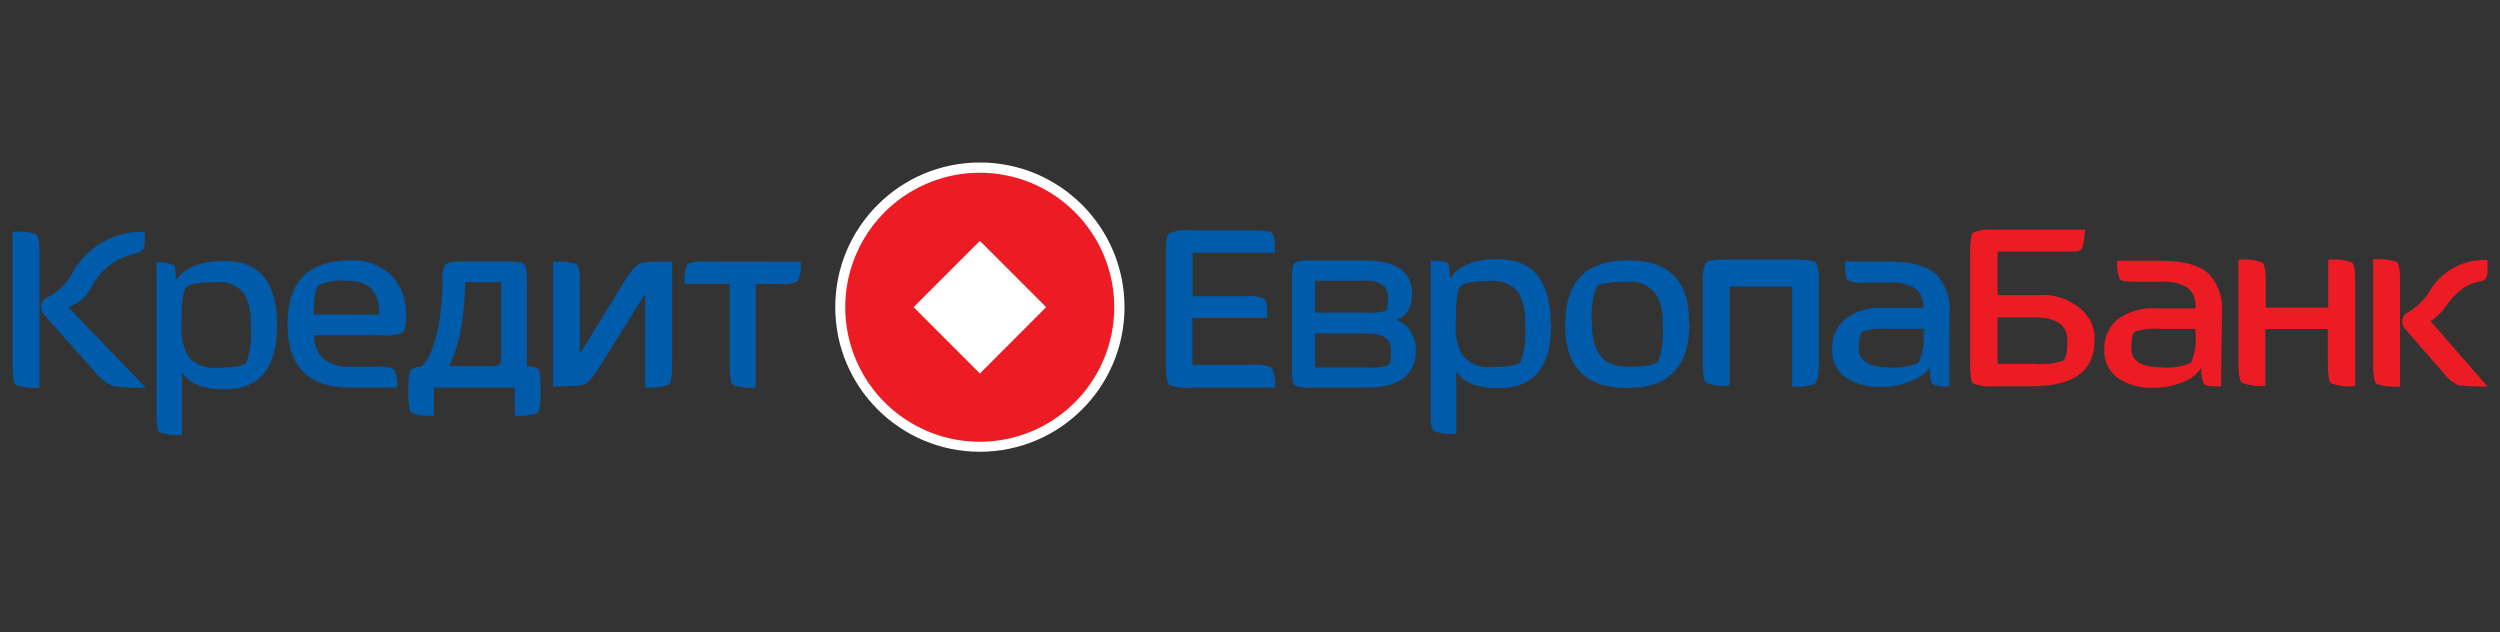
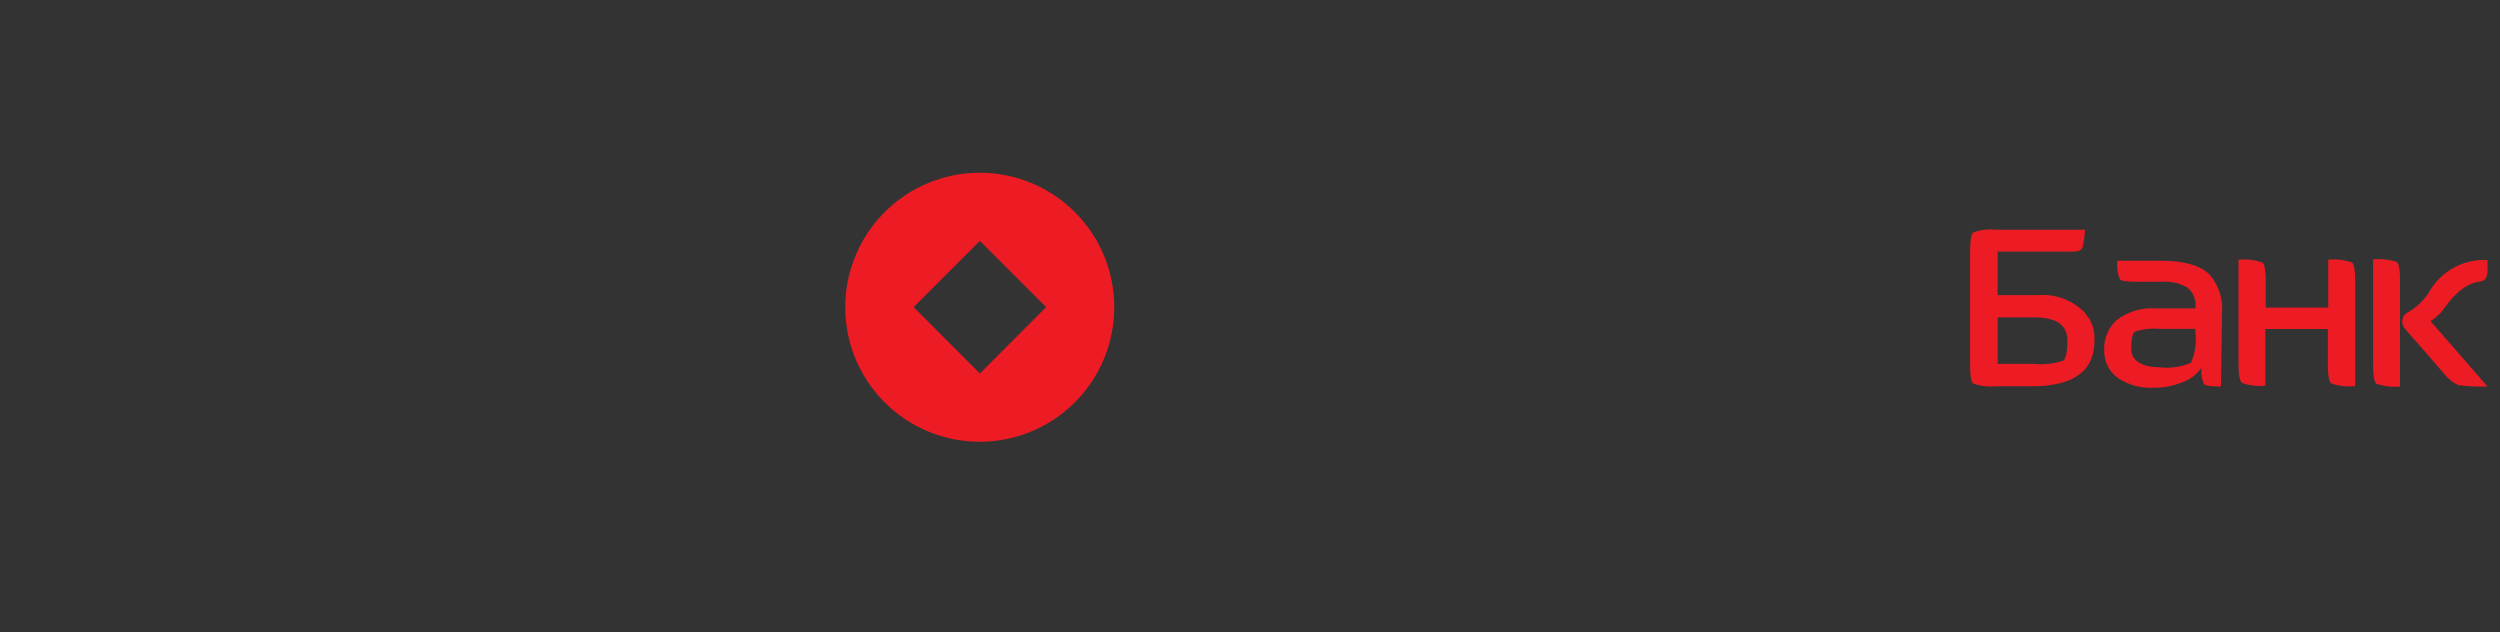
<svg xmlns="http://www.w3.org/2000/svg" width="178" height="45" viewBox="0 0 178 45" fill="none">
  <rect x="0" y="0" width="178" height="45" fill="#333333" stroke="none" />
-   <path d="M69.767 32.165C75.454 32.165 80.064 27.555 80.064 21.868C80.064 16.181 75.454 11.57 69.767 11.57C64.08 11.57 59.47 16.181 59.47 21.868C59.47 27.555 64.08 32.165 69.767 32.165Z" fill="white" />
-   <path d="M2.954 22.045C2.914 21.893 2.914 21.734 2.954 21.582C2.984 21.501 3.033 21.427 3.097 21.369C3.157 21.295 3.233 21.237 3.319 21.199C4.067 20.84 4.687 20.263 5.099 19.544C5.585 18.593 6.334 17.802 7.258 17.265C8.181 16.729 9.239 16.469 10.306 16.518V17.274C10.319 17.454 10.265 17.631 10.155 17.773C10.045 17.91 9.891 18.005 9.718 18.04C9.051 18.166 8.421 18.44 7.874 18.842C7.327 19.244 6.878 19.764 6.559 20.363C6.393 20.718 6.156 21.035 5.862 21.294C5.568 21.552 5.223 21.748 4.85 21.867L10.386 27.599C9.592 27.638 8.796 27.599 8.01 27.483C7.513 27.248 7.079 26.897 6.746 26.459L3.15 22.428C3.049 22.325 2.981 22.195 2.954 22.054V22.045ZM19.731 23.148C19.731 26.204 18.479 27.729 15.975 27.723C14.471 27.723 13.465 27.323 12.958 26.513V30.963C12.416 31.023 11.867 30.956 11.356 30.767C11.196 30.642 11.142 30.215 11.142 29.441V18.698C11.554 18.646 11.972 18.705 12.353 18.868C12.469 18.983 12.531 19.348 12.522 19.98C13.065 19.09 14.195 18.592 15.931 18.583C18.458 18.553 19.725 20.075 19.731 23.148ZM17.853 23.148C17.907 22.383 17.753 21.618 17.408 20.932C17.174 20.637 16.87 20.404 16.523 20.256C16.177 20.109 15.799 20.05 15.423 20.087C14.177 20.087 13.456 20.22 13.234 20.479C13.011 20.737 12.922 21.627 12.922 23.148C12.873 23.889 13.021 24.629 13.35 25.293C13.581 25.603 13.889 25.848 14.243 26.004C14.597 26.16 14.985 26.222 15.37 26.183C16.616 26.183 17.337 26.059 17.541 25.819C17.836 24.961 17.942 24.05 17.853 23.148ZM28.916 22.392C28.916 23.122 28.836 23.558 28.675 23.691C28.14 23.872 27.572 23.933 27.011 23.869H22.365C22.348 24.173 22.396 24.477 22.508 24.759C22.613 25.042 22.78 25.297 22.997 25.507C23.509 25.941 24.17 26.159 24.84 26.112H26.789C27.223 26.058 27.664 26.125 28.061 26.308C28.238 26.714 28.306 27.159 28.257 27.599H24.92C21.953 27.599 20.47 26.091 20.47 23.077C20.47 20.063 21.953 18.55 24.92 18.538C25.468 18.506 26.017 18.589 26.532 18.78C27.047 18.972 27.516 19.268 27.91 19.651C28.24 20.017 28.497 20.443 28.666 20.906C28.838 21.373 28.922 21.868 28.916 22.365V22.392ZM27.011 22.392C27.011 20.781 26.29 19.998 24.768 19.998C24.052 19.906 23.324 20.017 22.668 20.318C22.448 20.532 22.342 21.226 22.348 22.401L27.011 22.392ZM38.483 27.563V28.07C38.483 28.836 38.412 29.281 38.27 29.396C37.753 29.578 37.204 29.645 36.659 29.592V27.599H30.9V29.592C30.358 29.648 29.811 29.581 29.298 29.396C29.138 29.263 29.076 28.836 29.076 28.07V27.599C29.076 26.833 29.147 26.406 29.272 26.299C29.491 26.159 29.75 26.093 30.01 26.112C31.167 25.009 31.497 21.885 31.506 20.105V19.927C31.456 19.545 31.525 19.157 31.701 18.814C32.102 18.64 32.54 18.572 32.974 18.618H36.062C36.783 18.618 37.202 18.681 37.326 18.814C37.451 18.948 37.513 19.304 37.522 19.962V26.085C37.796 26.066 38.07 26.131 38.305 26.272C38.439 26.388 38.501 26.806 38.483 27.536V27.563ZM35.689 25.507V20.087H33.126C33.113 20.953 33.048 21.818 32.93 22.677C32.806 23.853 32.484 24.999 31.977 26.068H35.11C35.564 26.068 35.662 25.819 35.689 25.649V25.516V25.507ZM2.803 27.599C2.238 27.66 1.666 27.593 1.13 27.403C0.97 27.278 0.89 26.818 0.89 26.023V16.5C1.453 16.446 2.022 16.503 2.563 16.669C2.723 16.785 2.803 17.203 2.803 17.906V27.599ZM39.382 27.536V18.636C39.943 18.587 40.507 18.644 41.046 18.805C41.207 18.921 41.287 19.295 41.287 19.962V25.195L44.624 19.767C44.847 19.38 45.151 19.046 45.514 18.788C45.951 18.663 46.405 18.612 46.858 18.636H47.855V26.041C47.855 26.806 47.775 27.26 47.615 27.385C47.079 27.577 46.507 27.644 45.941 27.581V20.906L42.604 26.246C42.372 26.656 42.071 27.024 41.714 27.331C41.304 27.466 40.871 27.518 40.441 27.483L39.382 27.536ZM57.004 18.636C57.062 19.108 56.994 19.587 56.808 20.025C56.392 20.209 55.934 20.277 55.482 20.22H53.809V27.599C53.258 27.655 52.702 27.588 52.18 27.403C52.02 27.269 51.949 26.824 51.949 26.05V20.212H48.754C48.7 19.741 48.761 19.265 48.932 18.823C49.309 18.644 49.728 18.576 50.142 18.627L57.004 18.636Z" fill="#005BAA" />
-   <path d="M99.049 24.929C99.049 24.163 98.532 23.736 97.269 23.736H93.637V26.166H97.197C97.741 26.212 98.29 26.164 98.817 26.023C98.977 25.925 99.049 25.632 99.049 24.929ZM97.197 19.989H93.637V22.259H97.269C97.742 22.303 98.219 22.258 98.675 22.125C98.773 22.063 98.826 21.814 98.826 21.137C98.826 20.461 98.354 19.971 97.197 19.971V19.989ZM93.45 27.599C93.017 27.646 92.578 27.591 92.169 27.438C92.035 27.332 91.991 26.967 91.991 26.335V19.829C91.991 19.197 92.053 18.805 92.169 18.707C92.577 18.553 93.017 18.498 93.45 18.547H97.18C99.41 18.547 100.529 19.331 100.535 20.897C100.535 21.885 100.188 22.49 99.493 22.721L99.36 22.766L99.493 22.81C99.887 22.967 100.219 23.248 100.437 23.611C100.689 24.004 100.819 24.462 100.811 24.929C100.811 26.709 99.624 27.599 97.251 27.599H93.45ZM110.449 23.069C110.449 26.124 109.2 27.649 106.703 27.643C105.19 27.643 104.193 27.243 103.685 26.433V30.883C103.141 30.942 102.589 30.875 102.075 30.687C101.914 30.562 101.861 30.135 101.861 29.37V18.565C102.555 18.565 102.956 18.619 103.071 18.734C103.187 18.85 103.249 19.206 103.249 19.838C103.783 18.948 104.923 18.449 106.658 18.449C109.15 18.449 110.414 20.025 110.414 23.033L110.449 23.069ZM108.589 23.069C108.639 22.302 108.479 21.535 108.127 20.852C107.896 20.557 107.595 20.325 107.251 20.177C106.908 20.03 106.532 19.971 106.16 20.007C104.914 20.007 104.175 20.14 103.961 20.398C103.748 20.657 103.65 21.555 103.65 23.069C103.594 23.819 103.745 24.57 104.086 25.24C104.315 25.551 104.621 25.796 104.973 25.952C105.326 26.108 105.714 26.17 106.097 26.13C107.343 26.13 108.064 26.014 108.269 25.765C108.58 24.89 108.687 23.956 108.58 23.033L108.589 23.069ZM120.284 23.069C120.284 26.112 118.801 27.631 115.834 27.625C112.867 27.619 111.405 26.1 111.446 23.069C111.446 20.048 112.93 18.538 115.896 18.538C118.863 18.538 120.314 20.028 120.248 23.006L120.284 23.069ZM118.388 23.069C118.435 22.331 118.268 21.596 117.908 20.95C117.675 20.637 117.364 20.391 117.007 20.235C116.649 20.079 116.257 20.019 115.87 20.06C114.597 20.06 113.867 20.185 113.653 20.443C113.358 21.285 113.255 22.182 113.351 23.069C113.351 25.098 114.182 26.112 115.843 26.112C117.119 26.112 117.857 25.988 118.059 25.738C118.369 24.863 118.475 23.929 118.37 23.006L118.388 23.069ZM129.273 27.323C128.737 27.514 128.165 27.581 127.6 27.518V20.407H123.15V27.456C122.584 27.518 122.012 27.451 121.477 27.26C121.325 27.136 121.245 26.682 121.245 25.916V20.229C121.189 19.72 121.256 19.204 121.441 18.725C121.557 18.574 122.011 18.485 122.776 18.485H127.965C128.73 18.485 129.175 18.565 129.309 18.725C129.489 19.205 129.556 19.72 129.504 20.229V25.916C129.487 26.709 129.406 27.127 129.237 27.26L129.273 27.323ZM138.796 27.518C138.093 27.518 137.692 27.465 137.577 27.34C137.461 27.216 137.408 26.842 137.408 26.175C137.093 26.592 136.663 26.907 136.17 27.082C135.462 27.398 134.694 27.556 133.919 27.545C133.055 27.588 132.198 27.368 131.462 26.913C131.134 26.686 130.868 26.38 130.688 26.023C130.512 25.667 130.429 25.272 130.448 24.875C130.426 24.48 130.493 24.085 130.644 23.718C130.798 23.358 131.025 23.034 131.311 22.766C132.117 22.149 133.12 21.848 134.132 21.92H136.936C136.963 21.658 136.924 21.393 136.821 21.15C136.719 20.908 136.556 20.695 136.348 20.532C135.79 20.212 135.148 20.069 134.506 20.123H132.726C132.32 20.174 131.907 20.113 131.534 19.945C131.409 19.829 131.356 19.375 131.356 18.619H134.479C136.144 18.619 137.301 18.966 137.959 19.642C138.276 20.026 138.514 20.47 138.659 20.946C138.804 21.423 138.854 21.923 138.805 22.419L138.796 27.518ZM137.016 23.7V23.416H134.39C133.79 23.356 133.184 23.422 132.61 23.611C132.432 23.745 132.343 24.154 132.343 24.875C132.343 25.596 133.011 26.148 134.346 26.148C135.112 26.245 135.889 26.134 136.598 25.828C136.914 25.144 137.031 24.385 136.936 23.638L137.016 23.7ZM90.78 27.599H84.915C84.353 27.661 83.784 27.594 83.251 27.403C83.091 27.269 83.011 26.806 83.011 26.006V17.995C83.011 17.195 83.091 16.723 83.251 16.598C83.784 16.407 84.353 16.34 84.915 16.402H89.214C89.997 16.402 90.46 16.465 90.585 16.598C90.709 16.732 90.78 17.195 90.78 17.995H84.915V21.093H88.689C89.149 21.033 89.617 21.101 90.042 21.288C90.175 21.422 90.237 21.867 90.237 22.641H84.897V25.979H89.063C89.567 25.919 90.078 25.986 90.549 26.175C90.755 26.619 90.835 27.112 90.78 27.599Z" fill="#005BAA" />
  <path d="M170.88 27.519C170.314 27.576 169.743 27.509 169.206 27.323C169.046 27.187 168.966 26.724 168.966 25.935V18.468C169.53 18.414 170.099 18.475 170.639 18.646C170.799 18.761 170.88 19.171 170.88 19.883V27.519ZM177.11 27.519C176.414 27.544 175.717 27.511 175.027 27.421C174.628 27.238 174.281 26.956 174.021 26.602L171.218 23.389C171.107 23.256 171.045 23.09 171.04 22.918C171.04 22.918 171.04 22.437 171.36 22.286C172.002 21.936 172.547 21.431 172.944 20.817C173.35 20.08 173.957 19.473 174.694 19.066C175.432 18.66 176.269 18.471 177.11 18.521V19.215C177.11 19.215 177.163 19.954 176.665 20.025C176.166 20.096 175.258 20.265 174.137 21.805C173.858 22.234 173.487 22.596 173.051 22.864L177.11 27.519ZM158.135 27.519C157.441 27.519 157.031 27.466 156.924 27.35C156.758 26.982 156.696 26.576 156.746 26.175C156.456 26.611 156.04 26.95 155.554 27.145C154.843 27.462 154.071 27.62 153.293 27.608C152.429 27.647 151.574 27.417 150.846 26.949C150.515 26.725 150.248 26.418 150.071 26.059C149.892 25.701 149.806 25.303 149.822 24.902C149.805 24.509 149.875 24.117 150.027 23.754C150.177 23.392 150.405 23.067 150.694 22.802C151.499 22.184 152.503 21.883 153.516 21.956H156.31C156.353 21.683 156.324 21.402 156.226 21.143C156.128 20.884 155.963 20.655 155.75 20.479C155.192 20.157 154.549 20.011 153.907 20.061H152.127C151.442 20.061 151.05 20.007 150.935 19.892C150.764 19.472 150.702 19.016 150.757 18.566H153.881C155.545 18.566 156.711 18.913 157.36 19.589C157.677 19.974 157.915 20.417 158.06 20.893C158.205 21.37 158.255 21.87 158.206 22.366L158.135 27.519ZM156.31 23.701V23.416H153.783C153.182 23.36 152.577 23.427 152.003 23.612C151.825 23.745 151.745 24.155 151.745 24.876C151.745 25.597 152.412 26.148 153.738 26.148C154.507 26.245 155.287 26.134 155.999 25.828C156.298 25.14 156.405 24.383 156.31 23.639V23.701ZM148.496 22.375C148.56 22.452 148.619 22.532 148.674 22.615L148.763 22.758C148.695 22.597 148.606 22.448 148.496 22.312V22.375ZM149.128 24.244C149.128 26.415 147.645 27.501 144.678 27.501H142.07C141.534 27.557 140.993 27.49 140.486 27.305C140.335 27.172 140.272 26.718 140.272 25.935V17.925C140.272 17.142 140.344 16.679 140.486 16.554C140.991 16.365 141.534 16.298 142.07 16.358H148.46C148.433 16.741 148.382 17.121 148.309 17.498C148.229 17.765 148.122 17.916 147.57 17.916H142.23V21.013H145.132C145.761 20.965 146.393 21.06 146.981 21.291C147.568 21.522 148.095 21.884 148.523 22.348C148.624 22.468 148.711 22.599 148.781 22.74C149.028 23.179 149.148 23.678 149.128 24.181V24.244ZM147.197 24.244C147.197 23.14 146.413 22.597 144.838 22.597H142.23V25.908H144.785C145.496 25.979 146.213 25.903 146.894 25.686C147.09 25.543 147.206 25.054 147.197 24.199V24.244ZM167.667 27.492C167.095 27.554 166.518 27.487 165.976 27.297C165.815 27.172 165.744 26.709 165.744 25.908V23.425H161.294V27.457C160.732 27.52 160.162 27.453 159.63 27.261C159.47 27.136 159.381 26.674 159.381 25.872V18.494C159.959 18.432 160.543 18.502 161.09 18.699C161.241 18.824 161.321 19.278 161.321 20.043V21.903H165.771V18.494C166.342 18.433 166.92 18.499 167.462 18.69C167.613 18.815 167.693 19.269 167.693 20.034V27.448L167.667 27.492Z" fill="#ED1C24" />
  <path d="M69.767 12.3C67.872 12.298 66.019 12.858 64.443 13.91C62.867 14.962 61.638 16.457 60.912 18.207C60.186 19.958 59.996 21.884 60.365 23.742C60.734 25.601 61.647 27.308 62.986 28.648C64.326 29.988 66.034 30.9 67.892 31.269C69.75 31.638 71.677 31.448 73.427 30.722C75.177 29.996 76.673 28.767 77.724 27.191C78.776 25.615 79.336 23.762 79.334 21.867C79.334 20.611 79.087 19.367 78.606 18.206C78.125 17.045 77.421 15.991 76.532 15.102C75.644 14.214 74.589 13.509 73.428 13.028C72.267 12.547 71.023 12.3 69.767 12.3ZM69.767 26.593L65.05 21.867L69.767 17.15L74.484 21.867L69.767 26.593Z" fill="#ED1C24" />
</svg>